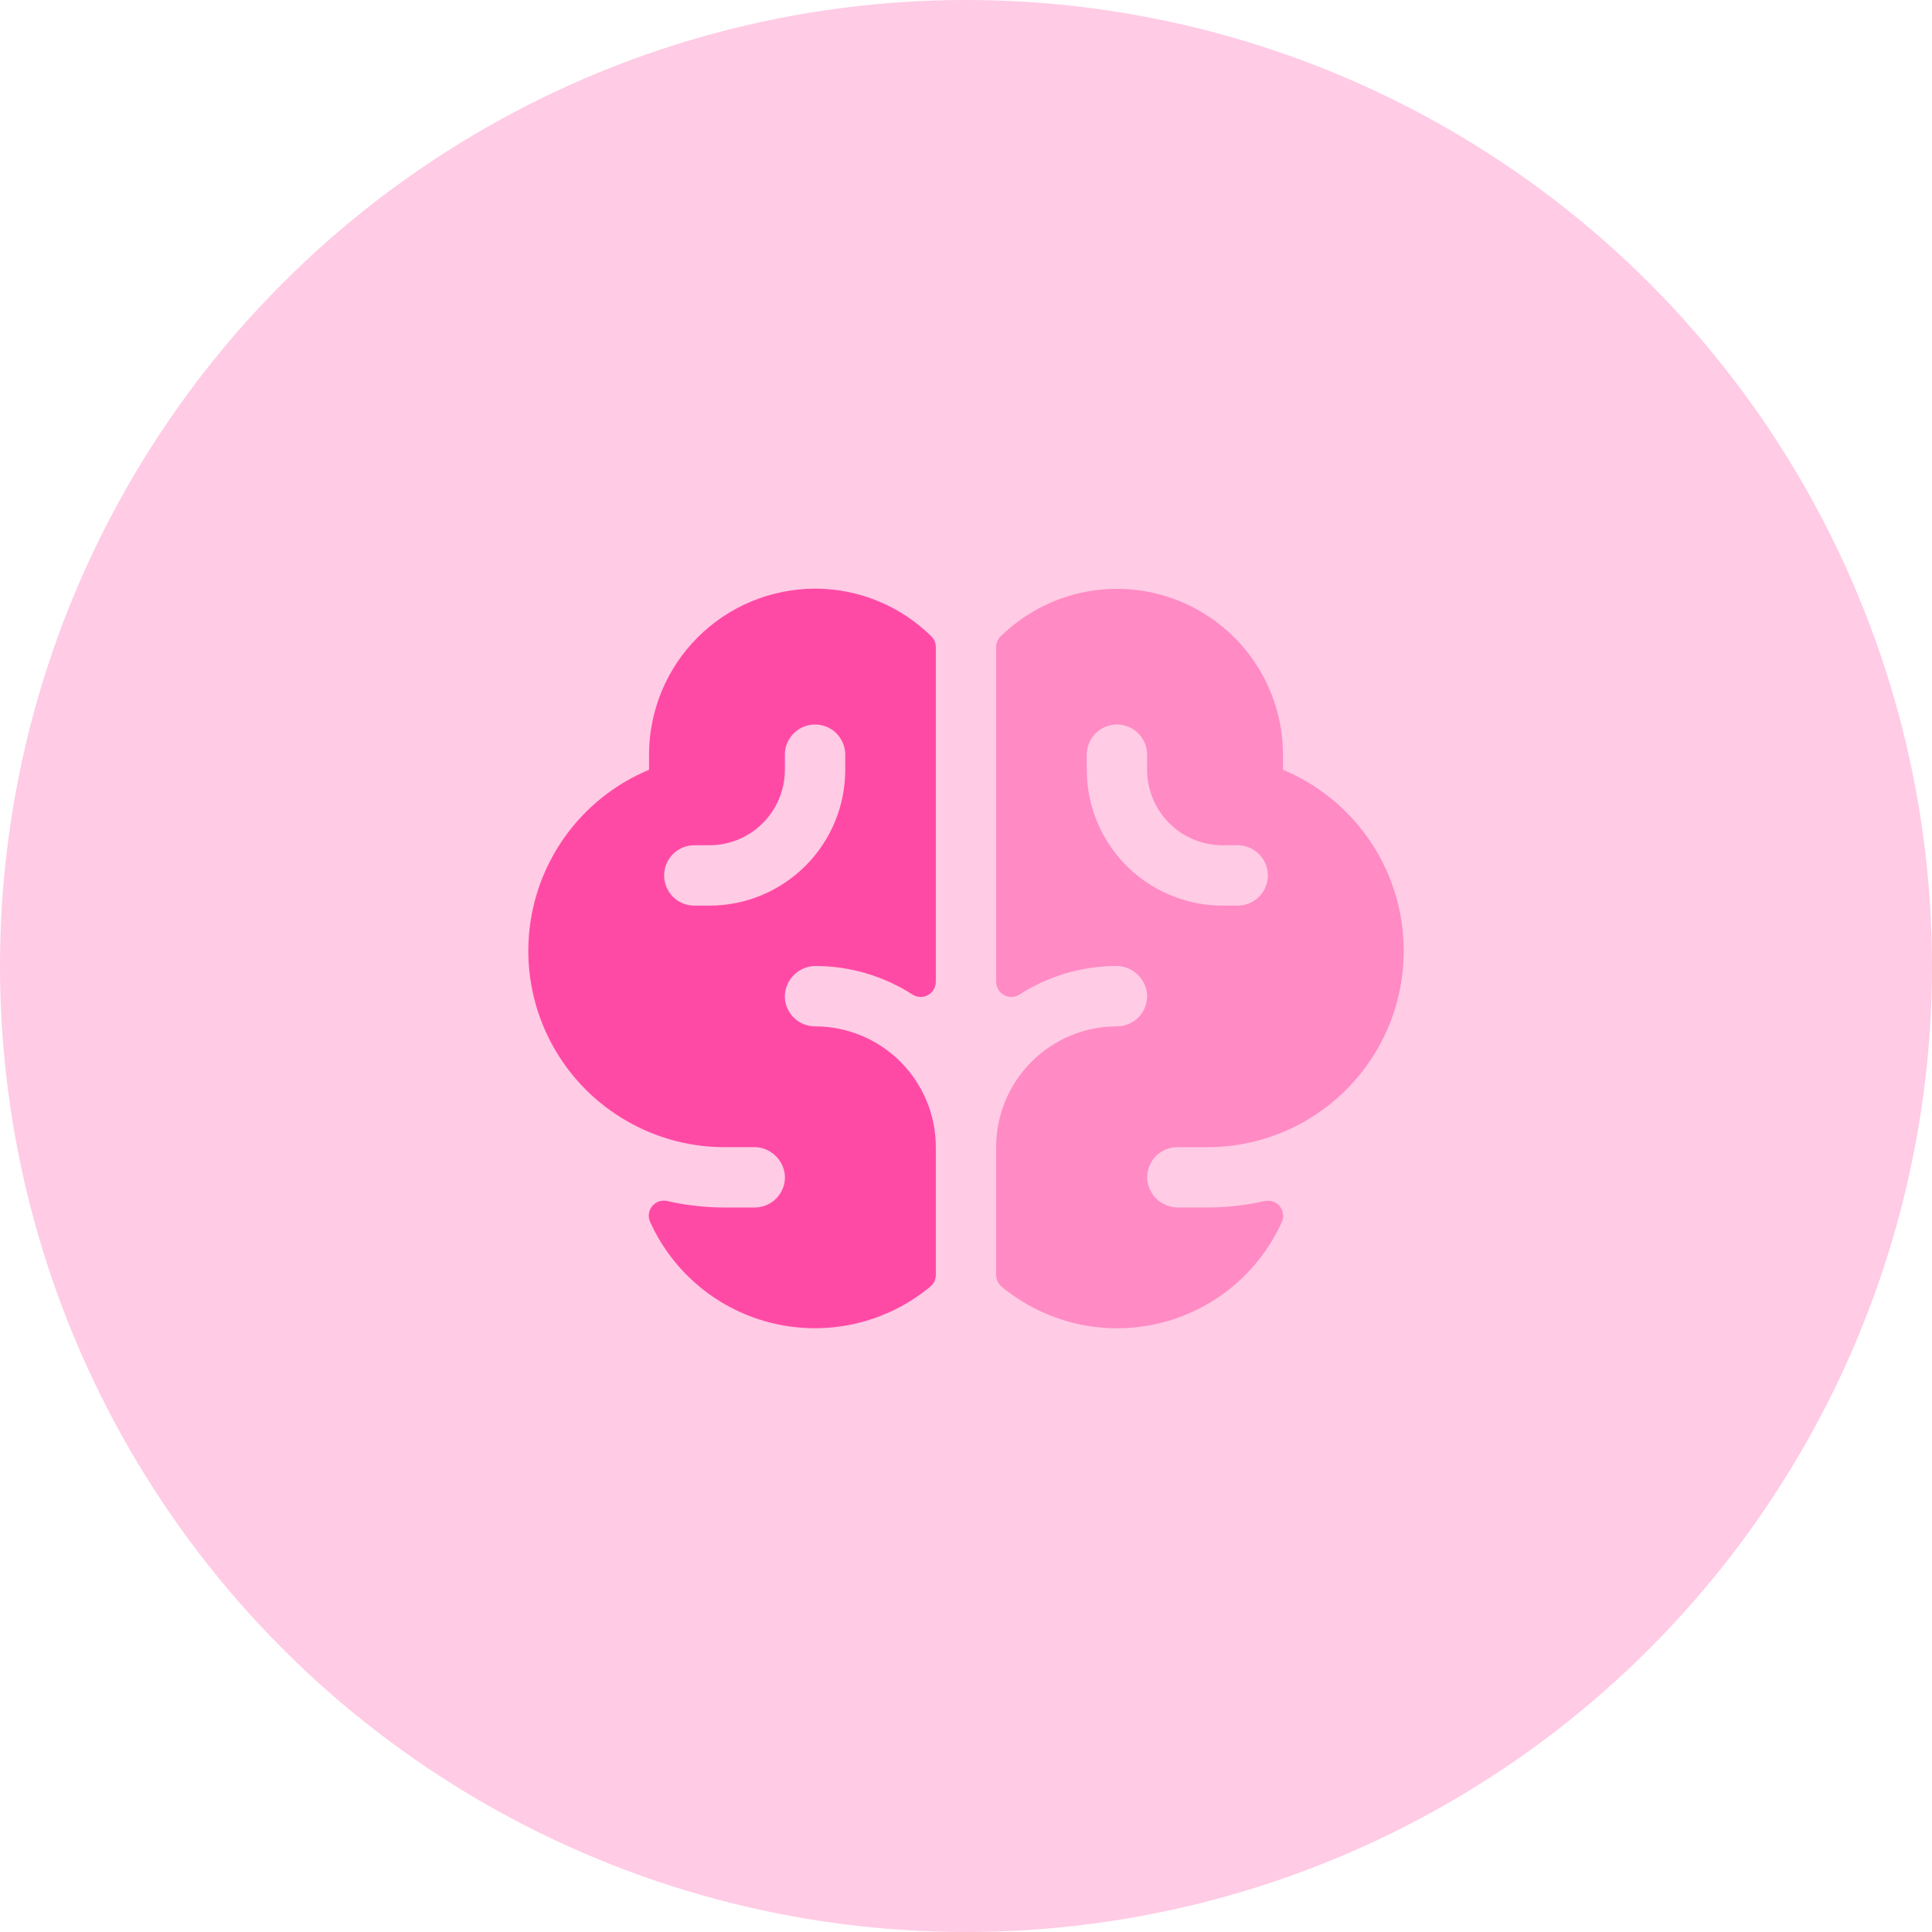
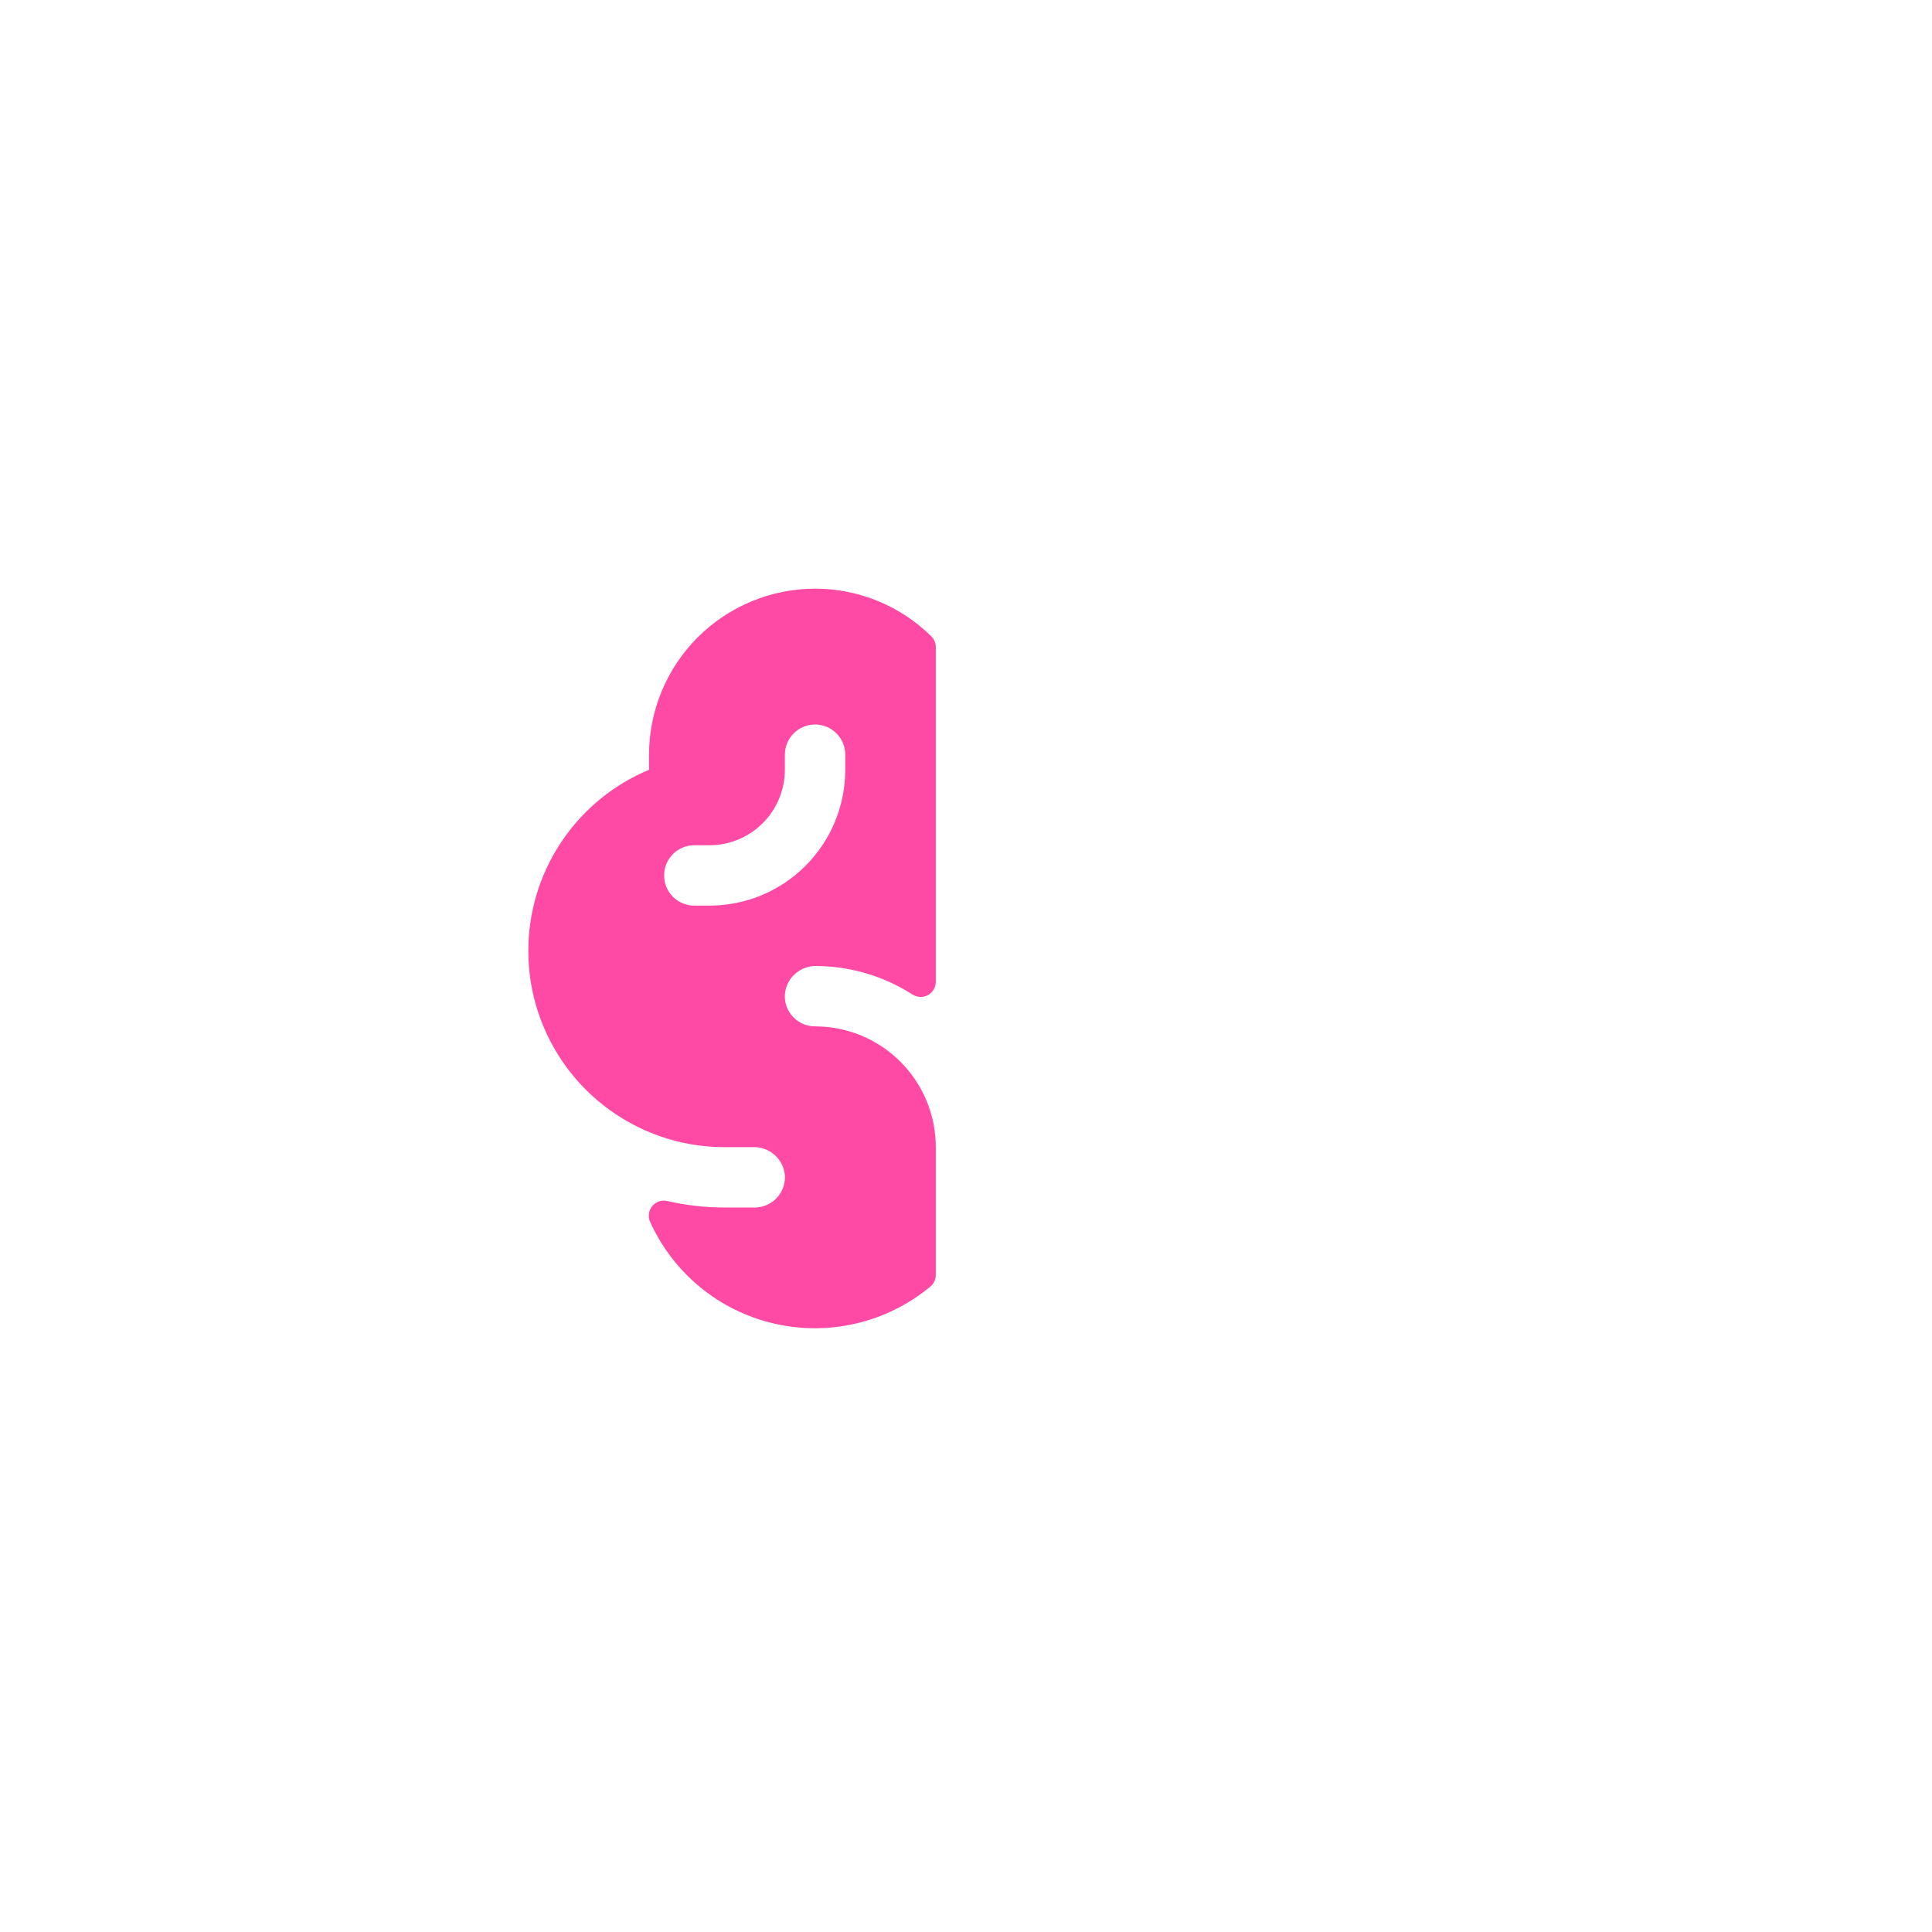
<svg xmlns="http://www.w3.org/2000/svg" width="64" height="64" viewBox="0 0 64 64" fill="none">
-   <circle cx="32" cy="32" r="32" fill="#FFCBE5" />
-   <path opacity="0.5" d="M42.5 25.5V25C42.499 23.917 42.178 22.858 41.577 21.956C40.976 21.055 40.122 20.351 39.123 19.933C38.123 19.515 37.022 19.401 35.958 19.606C34.895 19.812 33.915 20.326 33.143 21.086C33.097 21.133 33.061 21.187 33.036 21.247C33.012 21.307 33 21.372 33 21.436V32.526C33.001 32.617 33.025 32.705 33.072 32.782C33.118 32.86 33.184 32.923 33.264 32.966C33.343 33.008 33.433 33.029 33.523 33.025C33.613 33.021 33.7 32.992 33.775 32.943C34.726 32.333 35.831 32.006 36.96 32C37.222 31.995 37.475 32.091 37.668 32.267C37.861 32.443 37.98 32.687 37.999 32.948C38.006 33.083 37.986 33.219 37.938 33.346C37.892 33.474 37.819 33.59 37.725 33.689C37.632 33.788 37.519 33.866 37.394 33.919C37.269 33.973 37.135 34 36.999 34C35.938 34 34.921 34.422 34.171 35.172C33.42 35.922 32.999 36.939 32.999 38V42.235C32.999 42.31 33.016 42.384 33.048 42.451C33.08 42.519 33.127 42.578 33.185 42.625C33.895 43.212 34.73 43.628 35.627 43.84C36.523 44.052 37.456 44.054 38.354 43.846C39.251 43.639 40.089 43.227 40.801 42.644C41.514 42.06 42.082 41.319 42.462 40.48C42.5 40.396 42.514 40.302 42.502 40.211C42.49 40.119 42.453 40.032 42.395 39.96C42.337 39.888 42.26 39.833 42.172 39.802C42.085 39.772 41.991 39.766 41.9 39.785C41.277 39.928 40.64 40 40 40H39.034C38.776 40.003 38.526 39.909 38.335 39.736C38.144 39.562 38.025 39.324 38.003 39.066C37.994 38.93 38.013 38.792 38.059 38.663C38.105 38.534 38.177 38.416 38.271 38.316C38.365 38.216 38.478 38.136 38.604 38.082C38.73 38.028 38.866 38 39.003 38H40.003C41.047 38.002 42.077 37.749 43.003 37.265C44.099 36.694 45.01 35.822 45.628 34.752C46.247 33.682 46.547 32.458 46.494 31.223C46.442 29.988 46.038 28.794 45.33 27.78C44.623 26.766 43.641 25.976 42.5 25.5ZM41 30H40.5C39.307 30 38.162 29.526 37.318 28.682C36.474 27.838 36 26.694 36 25.5V25C36 24.735 36.106 24.481 36.293 24.293C36.481 24.105 36.735 24 37 24C37.266 24 37.52 24.105 37.707 24.293C37.895 24.481 38 24.735 38 25V25.5C38 25.828 38.065 26.154 38.191 26.457C38.316 26.76 38.5 27.036 38.733 27.268C39.201 27.737 39.837 28 40.5 28H41C41.266 28 41.52 28.105 41.707 28.293C41.895 28.481 42 28.735 42 29C42 29.265 41.895 29.52 41.707 29.707C41.52 29.895 41.266 30 41 30Z" fill="#FF4AA5" />
  <path fill-rule="evenodd" clip-rule="evenodd" d="M27 19.5C25.541 19.502 24.143 20.082 23.112 21.113C22.081 22.144 21.501 23.542 21.5 25V25.5C20.359 25.976 19.377 26.767 18.67 27.78C17.963 28.794 17.559 29.988 17.507 31.223C17.454 32.458 17.755 33.683 18.374 34.753C18.992 35.823 19.903 36.694 21 37.265C21.925 37.749 22.955 38.002 24 38H24.966C25.224 37.996 25.475 38.09 25.666 38.264C25.858 38.437 25.977 38.676 26 38.934C26.009 39.071 25.99 39.208 25.943 39.337C25.897 39.466 25.825 39.584 25.731 39.684C25.637 39.784 25.524 39.864 25.398 39.918C25.272 39.972 25.137 40 25 40H24C23.36 40 22.722 39.928 22.098 39.784C22.008 39.764 21.914 39.77 21.826 39.8C21.739 39.831 21.662 39.885 21.603 39.957C21.545 40.029 21.508 40.116 21.496 40.208C21.484 40.3 21.498 40.393 21.536 40.477C21.916 41.317 22.484 42.057 23.196 42.642C23.909 43.226 24.746 43.638 25.644 43.845C26.541 44.053 27.474 44.051 28.371 43.839C29.268 43.628 30.104 43.212 30.813 42.625C30.872 42.578 30.919 42.519 30.951 42.451C30.983 42.384 31 42.31 31 42.235V38C31 36.939 30.578 35.922 29.828 35.172C29.078 34.421 28.061 34 27 34C26.864 34 26.729 33.973 26.604 33.919C26.48 33.866 26.367 33.787 26.273 33.689C26.18 33.59 26.107 33.474 26.06 33.346C26.013 33.219 25.992 33.083 26 32.947C26.019 32.687 26.137 32.443 26.331 32.267C26.524 32.09 26.778 31.995 27.04 32C28.169 32.006 29.274 32.333 30.225 32.943C30.3 32.992 30.387 33.02 30.477 33.024C30.567 33.029 30.657 33.008 30.736 32.965C30.816 32.923 30.882 32.859 30.928 32.782C30.975 32.705 30.999 32.616 31 32.526V21.436C31 21.305 30.949 21.179 30.857 21.085C29.83 20.069 28.444 19.499 27 19.5ZM26.682 28.682C27.526 27.838 28 26.694 28 25.5V25C28 24.735 27.894 24.48 27.707 24.293C27.519 24.105 27.265 24 27 24C26.734 24 26.48 24.105 26.293 24.293C26.105 24.48 26 24.735 26 25V25.5C26 25.828 25.935 26.153 25.809 26.457C25.684 26.76 25.5 27.036 25.267 27.268C25.035 27.5 24.76 27.684 24.456 27.81C24.153 27.935 23.828 28 23.5 28H23C22.734 28 22.48 28.105 22.293 28.293C22.105 28.48 22 28.735 22 29C22 29.265 22.105 29.52 22.293 29.707C22.48 29.895 22.734 30 23 30H23.5C24.693 30 25.838 29.526 26.682 28.682Z" fill="#FF4AA5" />
</svg>